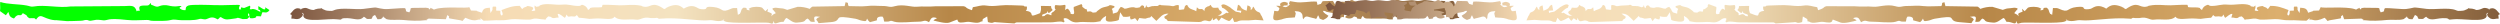
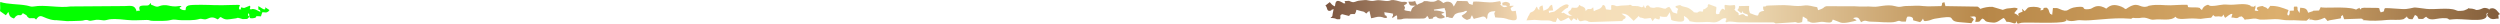
<svg xmlns="http://www.w3.org/2000/svg" xmlns:xlink="http://www.w3.org/1999/xlink" xml:space="preserve" width="165.93mm" height="1.572mm" version="1.1" style="shape-rendering:geometricPrecision; text-rendering:geometricPrecision; image-rendering:optimizeQuality; fill-rule:evenodd; clip-rule:evenodd" viewBox="0 0 13817.86 130.89">
  <defs>
    <style type="text/css">
   
    .fil1 {fill:#04FF00}
    .fil0 {fill:url(#id0)}
    .fil2 {fill:url(#id1)}
   
  </style>
    <linearGradient id="id0" gradientUnits="userSpaceOnUse" x1="1603.1" y1="65.44" x2="8095.08" y2="65.44">
      <stop offset="0" style="stop-opacity:1; stop-color:#7B543E" />
      <stop offset="0.169" style="stop-opacity:1; stop-color:#F6DBB3" />
      <stop offset="0.329" style="stop-opacity:1; stop-color:#F4E3C1" />
      <stop offset="0.561" style="stop-opacity:1; stop-color:#B78748" />
      <stop offset="0.812" style="stop-opacity:1; stop-color:#DCAF6E" />
      <stop offset="1" style="stop-opacity:1; stop-color:#825D3B" />
    </linearGradient>
    <linearGradient id="id1" gradientUnits="userSpaceOnUse" xlink:href="#id0" x1="7325.87" y1="65.44" x2="13817.86" y2="65.44">
  </linearGradient>
  </defs>
  <g id="Vrstva_x0020_1">
-     <path class="fil0" d="M6750.26 29.01c8.99,25.27 0.56,5.93 23.18,23.83 6.3,4.99 13.92,11.77 17.8,17.44 -10.83,7.37 -2.32,-3.15 -14.57,1.07l-10.4 6.64c-17.86,11.78 -24.5,10.63 -37.09,6.44 0.68,-0.03 4.34,1.58 11.55,-2.55 10.15,-5.8 7.79,-2.91 12.77,-13.52 -9.14,-16.44 -9.45,-2.15 -17.69,-19.68 -0.32,-0.67 -0.97,-2.54 -1.22,-3.14 -0.27,-0.65 -0.57,-2.41 -1.24,-3.42 -5.45,0.36 -22.69,1.88 -27.17,0.49 -10.59,-3.29 -7.71,-6 -14.99,-15.88 -14.32,13.49 -8.69,3.35 -22.6,12.23 -9.34,5.95 -9.4,7.49 -12.16,22.63 -12.76,-19.85 -20.45,-7.27 -31.3,-12.95l-7.2 -6.01c-0.56,-0.48 -1.59,-1.95 -2.66,-2.54l-3.32 21.92c-15.08,-9.57 -29.46,-8.99 -40.26,-19.69 -19.73,-19.58 12.61,2.57 -12.82,-15.11 -13.91,6.1 -8.69,10.43 -14.76,24.4 -45.09,7.44 -21.93,0.49 -30.13,-24.1 -32.3,1.51 -15.72,11.43 -50.81,3.66l-43.84 -2.33c-12.67,-6.1 -12.02,0.52 -21.37,4.25l-13.59 -0.11c-0.74,-0.04 -2.66,-0.05 -3.37,-0.02l-5 0.72c-8.84,0.76 -2.65,0.2 -7.91,0.07l-22.2 6.74c-11.52,-7.05 -6.27,0.7 -10.91,-13.26 -4.95,21.99 -0.05,8.46 -9.7,18.11 -4.21,-17.3 -0.59,-10.27 -12.19,-16.28 -18.4,7.71 -1.08,10.53 -24.63,13.71 -21.04,2.84 -10.04,-4.74 -33.89,-2.51 -13.07,1.22 -23.78,6.07 -30.17,7.04 -18.23,2.74 -2.65,-1.8 -29.65,-9.35l-9.93 12.87c-5.95,9.94 0.16,4.11 -6.24,12.34 -6.36,8.19 -4.16,4.45 -16.64,9.09 -11.67,4.35 -1.87,-2.37 -10.64,4.18l-1.42 -15.64c-0.22,-0.79 -0.67,-2.25 -0.92,-3.03 -5.5,-17.3 0.88,7.44 -3.73,-8.82 20.46,-13.27 13.45,-4.87 14,-15.37l-20.02 -5.15c-25.55,2.75 5.1,1.2 -21.57,7.47 -29.07,6.84 -27.86,5.76 -51.97,24.32 -14.54,11.19 4.03,5.86 -17.59,9 -20.32,2.96 -6,-11 -38.27,-4.5 -9.78,-30.63 1.47,-4.8 -15.32,-17.51 -27.6,-20.89 -1.69,-1.27 -16.74,-24.72l-42.84 15.91c-3.66,14.86 11.78,43.41 -8.74,39.78 -15.65,-2.76 -6.25,-3.98 -8.86,-7.81l-7.04 -13.22c-9.98,-12.84 -11.96,-10.28 -23.35,-1.63 5.32,-40.33 4.17,-26.51 -28.46,-25.59 -21.85,0.61 -29.65,-10.28 -28.36,13.25 0.89,16.08 12.96,-2.61 -1.11,15.73 -6.63,8.65 -8.79,4.3 -15.14,12.56 -9.62,12.5 0.54,-1.07 -3.01,12.97 -12.45,-2.54 -16.56,-9.69 -28,-4.41l-4.9 3.51c-12.42,7.83 10.53,0.93 -7.31,4.95 -15.11,3.4 -6.96,1.95 -11.08,-6.3 14.4,-9.49 23.1,-3.69 30.39,-18.17 7.39,0.09 -11.26,-9.73 1.59,2.76 4.87,4.73 0.28,3.62 6.73,4.94 0.9,-0.75 2.41,-2.94 2.81,-2.11l17.39 -14.36c-7.15,-9.08 -8.19,-7.94 -9.02,-21.75l-56.27 -0.94c1.47,23.96 1.29,20.65 -4.24,39.92l-15.66 6.07c-42.02,16.72 -25.02,1.68 -36.84,-9.44 -6.69,-6.3 -15.93,-8.07 -26.36,-8.98 7.61,-11.9 4.66,-4.71 6.19,-23.64 -29.57,-0.44 -3.5,-5.6 -30.87,-5.95 -39.29,-0.49 -78.81,-4.52 -117.81,-0.38 -30.52,3.24 -52,4.55 -75.99,0.65 -28.9,-4.69 -48.64,5.95 -74.41,8.83l-4.97 16.69c-44.54,-14.46 -23.45,-16.89 -47.06,-22.11l-156.94 0.52c-33.34,3.51 -68.19,-0.99 -101.7,2.49 -27.56,2.86 -74.13,-15.97 -120.33,-3.11 -32.94,9.17 -30.54,-1.35 -70.77,-1.17 -33.67,0.14 -47.83,-3.96 -86.93,0.72 -27.16,3.24 -63.45,-0.29 -98.05,-0.06 -9.88,-22.48 5.5,-14.31 -16.69,-21.54l-4.59 18.7c-0.12,0.55 -0.18,2.05 -0.66,2.93l-176.74 2.91c-12.37,4.14 3.71,-3.34 -8.59,5.02 -32.32,21.97 18.75,-6.7 -8.77,7.02 -19.21,-7.07 -42.12,-11.82 -65.63,-10.99l-57.38 16.88c-23.14,-6.9 -12.6,-7.03 -42.16,-9.34 -24,-1.88 -17.07,-4.87 -39.51,0.54 6.4,25.72 -2.46,-1.94 9.51,15.84 6.45,9.58 5.79,0.21 6.94,13.38 -9.54,0.19 -16.7,9.74 -24.87,15.14 13.52,-19.15 -4.17,-18.52 -19.75,-25.67l3.79 -16.21 -12.53 11.38c-0.52,0.43 -1.84,1.31 -2.7,2.06l-17.8 -19.21c-15.14,-7.02 -49.94,-6.21 -64.82,1.02 -18.45,8.94 -2.22,4.06 -4.09,13.77 -33.77,-3.59 -2.12,-13.38 -28.55,-14.63 -6.99,-0.32 -7.3,-0.17 -12.73,5.69 -6.28,6.77 -4.59,12.07 -9.13,21.01 -8.09,15.93 1.69,0.49 -14.68,12.92l-4.36 -38.02c-14.31,1.71 -17.25,-1.71 -28.42,2.14 -0.84,0.28 -2.09,0.96 -2.91,1.32 -61.43,27.64 -38.92,-2.35 -100.24,-8.94 -62.97,-6.77 -16.89,15.62 -63.15,12.26 -22.08,-1.62 -20.81,-8.45 -38.71,-14.46 -23.41,-7.85 -46.84,1.87 -61.08,11.33 -25.15,-22.59 -46.31,-25.62 -84.12,-10.95l-12.49 6.43c-3.76,2.19 1.86,1.48 -11.83,7 -70.37,-49.61 -71.51,-3.84 -115.14,-13.93 -17.53,-4.05 2.41,-1.91 -17.75,-5.72 -40.78,-7.73 -78.04,-0.84 -112.83,-1.37 -23.09,-0.36 -63.06,-3.86 -93.93,-2.98 -9.91,14.26 9.49,13.27 -29.41,14.71 -9,0.33 -23.53,-0.79 -31.38,0.97 -20.94,4.69 2.07,-0.37 -20.4,13.15 -3.96,-11.87 -11.22,-20.2 -22.35,-25.21 -19.92,-8.97 -8.76,3.12 -31.24,2.96 -36.97,-0.26 -51.92,-10.89 -90.04,-7.25 -38.96,3.72 -86.91,-10.78 -121.37,3.71 -8.4,3.53 3.51,4.79 -14.44,7.22 -15.88,2.16 -2.48,0.72 -15.7,-6.17 -4.74,26.12 19.46,28.97 -17.33,30.22 6.87,-8.53 21.63,-20.1 -10.58,-25.79 -19.23,-3.4 -9.64,-1.13 -20.14,2.96 -14.81,5.77 -9.3,1.38 -21,12.42 -5.2,-6.01 -7.07,-9.73 -13.16,-17.68 -41.26,-0.72 -65.22,9.92 -101.22,23.25 0.27,1.48 1.4,1.97 1.62,4.21l2.89 7.89c0.9,3.14 6.53,16.18 -4.54,17.85 -7.4,-8.43 -5.87,-10.56 -6.1,-26.41l-22.99 -0.73c-1.36,-17.44 3.37,-12.09 -2.07,-22.17 -14.86,1.31 -18.51,-6.24 -18.6,14.53 0,0.69 0.41,2.2 0.57,2.87l-11.18 18.18 -3.92 -29.42c-25.37,1.88 -37.09,3.77 -43.29,27.81l-26.69 -8.73c-0.84,-0.7 -1.81,-1.73 -2.59,-2.49l-31.47 -1.08 -9.39 -18.82c-12.6,8.61 -138.48,-5.74 -187.82,11.18 -14.62,5 -3.62,2.12 -18.45,-3.55 -20.68,-7.91 -5.44,-1.36 -8.29,-0.16 -0.79,0.34 -3.1,2.25 -3.78,2.72l-3.93 3.26c-4.84,-12.67 2.98,-5.02 -10.14,-8.99 -5.92,-1.79 -11.51,-0.78 -17.62,-0.69 -104.22,1.62 -61.27,-4.24 -81.46,25.27 -29.05,-7.51 -11.78,-4.58 -23.07,-23.11 -24.83,-2.15 -96.57,7.22 -117.32,4.52 -65.63,-8.54 -15.16,-12.91 -113.33,-0.54 -40.85,5.15 -123.92,-8.98 -160.51,6.66 -14.67,6.26 -15.13,4.38 -29.53,4.01 -18.25,-0.47 -21.65,-3.99 -38.37,-11.24 -25.94,-11.23 19.42,2.73 -5.43,-1.82 -1.07,-0.2 -15.34,0.77 -17.42,1.12 -26.24,4.41 -15.4,10.09 -35.93,6.04 -23.67,-4.7 -24.1,-16.11 -51.75,-6.57 -13.12,4.52 -10.1,13.58 -3.83,3.36 -15.99,-6.51 -28.23,-8.39 -42.95,4.81l-19.8 22.29c13.68,7.08 8.56,2.24 7.15,24.87 21.23,-0.95 23.75,7.14 45.56,-0.23 0.67,-0.22 13.87,-10.61 14.46,-11.88 8.11,-17.63 3.52,-7.6 -2.18,-20.57 17.4,7.23 6.68,11.22 8.84,19.9 9.28,37.49 141.25,10.08 186.4,16.8 32.9,4.89 15.41,-2.31 35.08,-5.81 0.75,-0.13 2.15,-0.2 2.92,-0.27 53.23,-4.27 82.67,21.8 109.96,-8.27 22.38,12.45 5.13,13.58 42.25,11.96 11.09,-18.35 -0.47,-10.66 19.43,-21.88l13.6 23.83c26.16,0.12 21.34,-4.05 25.35,-6.79 31.35,-21.49 -22.19,6.7 8.05,-6.6 0.86,0.78 2.04,1.08 2.35,2.56l13.17 9.97c26.59,8.29 60.87,1.51 92.16,4.78 41.65,4.36 84.1,6.58 128.16,1.07 24.72,-7.91 -20.5,10.87 6.78,-5.06 11.42,-6.66 -8.7,2.11 4.61,-2.66 0.63,-0.22 1.92,-0.72 2.61,-0.87l94.82 3.48 7.75 -22.98c20.14,13.88 2.77,2.68 11.26,18.34l61.2 10.48c1.27,0.36 2.7,0.83 3.85,1.18l7.63 2.74c2.32,-3.01 3.53,-4.51 6.6,-7.98 0.52,-0.58 1.57,-1.72 2.12,-2.32l7.09 -7.55c63.3,28.58 63,4.13 84.48,11.28 -0.27,-1.49 -1.62,-8.75 -1.57,-9.34l17.33 14.05c31.06,0.89 56.89,-3.55 94.89,-2.17 34.21,1.25 49.76,-7.17 80.06,-6.31 24.79,0.7 59.79,3.97 83.97,2.47 1.34,-0.08 15.63,-3.93 15.89,-4 1.23,-0.3 4.61,-1.32 5.78,-1.42 18.03,-1.57 33.41,4.9 58.14,4.79 -0.47,10.24 4.89,-3.26 9.29,-7.41 0.69,-0.65 1.82,-1.74 2.51,-2.4 6.3,-5.99 2.51,-1.72 7.51,-7.21 35.9,5.2 3.56,5.94 26.21,9.24 11.22,1.62 13.69,-3.16 31.46,-2.75l-5.24 -17.45c-0.09,-0.35 -0.58,-1.52 -0.52,-2.3 11.18,-3.85 29.14,15.56 39.36,21.23 4.41,-4.87 2.22,-1.59 6.17,-9.02 0.74,-1.38 2.77,-6.69 4.12,-9.39 7.67,15.95 7.66,11.93 20.57,10.85l6.32 -0.59c14.08,0.09 19.15,5.22 29.36,-7.55 17.45,23.32 2.79,12 42.63,18.09 27.8,4.26 23.88,4.16 51.81,1.92 53.08,-4.28 100.66,12.52 114,-10.58 25.17,26.35 82.51,10.82 116.16,16.19 30.64,4.87 37.01,-18.38 83.86,-8.48l23.94 -0.1c14.08,-2.51 13.22,0.12 16.05,0.82 10.08,2.45 -8.59,4.56 14.95,2.47 97.02,-8.66 214.59,15.29 267.09,8.84 27.09,-3.33 44.31,11.42 76.86,0.42 24.67,-2.27 -19.58,-8.81 11.22,5.83 30.66,14.56 214.56,3.18 241.16,7.75 18.55,3.18 21.23,13.73 29.2,-10.65 1.43,29.56 20.81,3.21 53.74,5.3 5.65,-7.21 6.7,-16.55 16.67,-21.41 16.15,8.81 33.83,27.62 56.33,25.89 60.17,-4.63 35.94,-12.46 59.75,-22.55 18.89,12.03 4.97,20.12 40.11,18.05 -9.13,-33.03 -2.4,-32.12 29.54,-27.37 -10.79,3.88 -16.86,5.13 -22.01,15.6 6,6.46 8.84,10.83 13.26,19.3l64.46 -5.46c0.52,-0.01 13.89,-1.5 14.66,-1.65l11.65 -2.83c36.54,-14.47 -12.17,-35.85 111.95,-14.65 13.93,2.38 22.2,8.13 35.93,10.72 24.88,4.7 23.5,3.87 29.26,-11.53 6.17,11.14 5.53,10.23 15.68,19.89l38.21 -10.1c0.47,-0.82 0.67,-3.35 0.72,-2.73 0.02,0.2 -5.41,-20.84 30.8,-17.85 9.47,12.42 4,11.84 9.39,27.59 5.5,-0.18 13.38,0.21 18.92,-0.23 16.8,-1.35 0.27,0.08 11.89,-2.31 6.17,-1.28 1.99,-2.57 11.4,-1.32 0.12,0.02 13.3,4.3 13.93,4.48 28.89,8.63 98.74,-0.57 134.06,-0.27 31.41,0.26 30.01,-13.43 57.14,2.92 10.31,-14.55 10.85,-35.35 44.38,-22.34 -7.66,5.43 -16.26,6.73 -19.4,13.19 20.85,5 66.95,17.94 87.63,11.24l43.3 -16.62c0.85,0.93 1.81,1.44 2.12,3.15 3.4,19.19 26.14,13.07 51.66,9.55 19.79,-2.73 58.26,13.15 76.36,-1.07 24.31,-6.03 1.56,0.27 12.97,-15.33l22.71 -13.42 3.98 30.92c36.55,11.46 22.45,-3.65 47.88,1.1l92.77 6.23c22.03,0.29 -5.17,0.66 17.93,-5.44l186.44 -0.25c21.48,0 36.49,-4.96 58.93,-4.25 12.32,0.39 11.66,7.74 16.82,2.2 8.84,-9.5 -0.71,-3.75 -1.37,-10.13l-0.28 -6.35c-0.03,-0.64 -0.29,-2.32 0.12,-3.35 29.66,-8.59 32.31,28.16 80.6,21.13 33.22,-4.82 74.79,4.45 106.63,-2.72 31.94,-7.2 4.9,4.87 23.75,-14.71l4.6 -5c0.69,-0.68 1.67,-1.71 2.38,-2.35l15.75 -10.06c4.14,8.53 -24.16,43.84 55.31,27.5l10.42 -3.18c0.99,-0.46 2.08,-0.88 4.63,-2.52l7.88 -42.04 16.16 24.62c6.69,0.43 12.23,1.2 19.13,0.78 0.52,-0.02 9.35,-0.94 9.45,-0.96 1.81,-0.27 2.99,-0.64 4.6,-0.95l9.03 -2.51c-3.65,2.68 -5.12,1.33 -3.16,11l3.12 8.02c23.23,-4.06 4.05,-0.68 23.81,-7.24 9.32,9.21 6.3,8.01 13.31,16.51l8.42 -14.62c0.39,-0.63 1.24,-2.05 1.92,-3.04l25.4 3.28c4.03,-7.12 -4.42,4.97 12.03,-0.75l6.56 -2.27c16.77,-5.52 13.42,2.46 22.6,-11.76 0.52,0.93 1.32,1.37 1.58,2.8l25.94 24.89c20.24,-18.19 33.28,-42.24 66.98,-40.03 -8.05,7.68 -14.34,10.23 -23.74,17.39 6.17,19.25 6.34,3.28 18.1,20.39 0.52,0.76 1.27,2.17 1.7,2.87l172.73 5.48c21.54,-1.25 10.73,-4.27 28.37,-8.21 17.97,-4.01 36.57,19.38 45.63,-15.82 3.76,24.84 8.12,10.52 21.38,3.22l13.82 15.05 6.75 -8.27c3.36,-4.36 5.15,-7.27 7.73,-10.58 10.75,4.37 9.07,5.01 19.75,10.23l10.43 4.72c3.45,1.42 10.81,3.95 12.04,4.46 16.99,-9.24 0.21,1.97 10.48,-7.73 2.11,-1.99 7,-8.5 8.87,-10.63 0.67,1.02 1.37,1.55 1.56,3.3l7.49 19.84c24.87,-0.13 15.11,-4.37 34.15,-7.62 13.3,-2.27 29.85,0.15 44.21,-0.71 8.8,-0.52 33.32,-3.22 39.36,-3.18 7.57,0.04 29.85,2.52 44.83,3.03l-10.83 -24.79c-0.42,-0.56 -1.45,-1.49 -1.82,-2.02l-2.76 -3.99c-0.45,-0.92 -1.26,-3.93 -1.51,-4.82l-4.58 -7.49c-0.75,1.23 -4.56,-2.02 -7.2,-3.31 -12.45,-6.05 -3.25,0.43 -11.56,-6.32 -11.48,-9.33 -5.65,-9.99 -16.45,-23.37 -1.06,1.13 -2.24,1.58 -2.75,3.76 -2.43,10.41 -9.1,13.21 -11.87,14.66 -1.51,-7.34 5,-13.42 -7.45,-21.12l-6.73 -2.91c-0.78,-0.35 -2.41,-1.06 -3.7,-1.21l-4.32 29.43c-43.84,-14.12 -22.65,-23.69 -47.98,-33.14l-6.1 31.52 24.93 1.88c-2.15,9.49 -3.26,6.78 -1.77,12.07 -14.41,-6.51 -16.58,-3.11 -30.55,-8.1l-24.31 -17.83c-0.95,-0.85 -3.56,-3.31 -4.48,-4.04 -0.54,-0.42 -1.67,-1.29 -2.22,-1.69l-9.09 -5.21c-1.01,-0.58 -3.91,-2.4 -5.05,-3.01 -11.83,-6.28 -23.42,-11.93 -33.54,-2.76zm733.3 61.88l0.42 -17.19 22.98 0.67c1.32,0.29 3.98,1.96 5.26,2.86l-2.87 -21.67c0.05,-0.73 0.13,-2.19 0.25,-2.93l3.46 -10.24c20.49,3.96 15.58,7.69 26.8,16.93l30.65 28.15c21.29,19.31 -12.17,-3.71 7.49,5.48 16.41,-11.99 12.33,-20.04 44.56,-29.79 -3.91,-14.27 -6.19,-20.54 -18.12,-28 -0.98,-0.63 -2.71,-1.46 -3.55,-1.95 -0.85,-0.49 -2.57,-1.06 -3.66,-1.91 29.32,-0.68 31.14,3.97 39.49,-22.05 -18.06,-0.08 -25.07,1.07 -37.72,-3.83 -5.51,10.28 4.05,-6.96 -3.02,8.89l-3.04 6.36c-0.45,0.87 -1.5,2.5 -1.89,3.21 -0.4,0.74 -1.17,2.29 -2.02,3.24 -13.9,-9.67 -19.12,-7.76 -32.84,-15.49 -12.71,-7.17 9.69,-4.77 -17.75,-5.5 -9.96,-0.26 -12.47,2.49 -25.18,3.53 -46.49,3.82 -26.12,-28.08 -70.48,7.44 -9.09,-6.55 -21.34,-11.13 -36.92,-5.48 -5.45,1.97 -9.24,5.98 -11.72,9 -0.69,0.85 -1.32,2.1 -1.93,2.99l-6.6 12.34 -18.15 -30.8 -56.73 1.07c-18.85,25.25 1.38,9.25 -28.86,20.87 -3.68,-7.96 1.08,3.01 -1.15,-6.95l-3.14 -11.19c-42.33,-2.96 -81.07,9.12 -119.9,1.92l-28 -4.65c-15.55,29.66 13.66,6.39 -10.08,26.98 -9.3,8.07 -16.44,7.88 -30.81,1.61 20.54,-10.37 6.63,-1.32 16.14,-4.61 14.87,-5.13 8.56,14.51 13.04,-14.5l-15.79 -5.29c-5.19,-0.39 -11.62,0.54 -16.01,2.46 -12.44,5.46 -12.76,10.52 -8.55,19.92l-20.35 -1.17c-0.77,0.18 -2.39,0.77 -3.45,1.43 1.08,0.8 3.09,0.16 3.58,1.85 0.47,1.63 2.75,1.42 3.39,1.91 9.47,6.99 -1.87,-4.16 5.7,4.04 5.7,6.17 6.5,2.76 2.86,12.81 -4.76,13.21 -12.27,6.95 -26.53,6.03 -1.51,30.72 -25.96,65.69 40.8,47.63l9.99 -3.48c24.53,-7.73 37.22,-4.51 63.41,-7.84 5.52,-29.7 7.72,-15.9 -1.12,-34.52 16.66,1.6 28.12,0.5 36.75,10.45 11.75,13.57 3.28,20.06 10.83,34.76 10.32,-19.81 19.85,-16.78 37.86,-11.08 1.41,0.45 10.37,2.68 11.92,3.06 3.25,0.78 9.14,1.92 11.52,2.57l9.89 3.37c0.84,-0.97 1.73,-4.06 1.98,-3.31 0.24,0.74 1.51,-2.56 1.87,-3.26l6.7 -14.08c17.76,28.79 -4.56,12.72 27.72,26.22 14.81,-6.94 22.16,-10.75 29.5,-22.92 -8.85,-7.63 -26.18,-12.94 -30.46,-27.31 23.16,0.79 6.4,1.32 19.35,5.15 12.98,3.82 15.2,2.39 29.27,5.61 6.41,1.47 17.06,6.9 19.05,8.66l13.87 20.49c56.12,-6.4 -14.7,-9.91 34.52,-4.71 0.57,-9.6 1.12,-20.86 1.75,-26.69 2.24,-20.82 0.61,1.73 6.93,-24.09l59.12 8.79c-3.66,9.42 -2.73,4.31 -11.78,4.86 -8.38,0.51 -33.96,3.42 -47.22,12.62l17.5 5.15c-5.59,12.12 -13.58,6.25 -19.38,19.34 14.27,9.1 36.06,11.35 48.59,-4.28zm138.99 -27.72c-32.23,9.75 -28.15,17.8 -44.56,29.79 -19.66,-9.19 13.8,13.83 -7.49,-5.48l-30.65 -28.15c-11.22,-9.24 -6.31,-12.97 -26.8,-16.93l-3.46 10.24c-0.12,0.74 -0.2,2.2 -0.25,2.93l2.87 21.67c-1.28,-0.91 -3.94,-2.57 -5.26,-2.86l-22.98 -0.67 -0.42 17.19c32.54,6.53 2.91,11.65 28.95,13 20.55,1.07 3.73,4.17 15.56,-10.21l4.44 -6.38c11.74,20.43 13.74,14.16 83.03,15.68 15.21,0.34 33.76,-1.52 47.63,0.34l10.89 2.71c0.77,0.2 2,0.76 2.71,0.93l21.38 0.32 0.57 -16.48c0.18,-0.79 0.91,-2.51 1.08,-3.15 0.18,-0.66 0.69,-2.17 1.25,-3.15 13.13,4.76 12.82,11.1 25.44,14.32 -0.17,-18.15 -8.04,-0.47 -4.32,-17.59 1.22,-5.65 -18.3,-4.68 47.58,-13.73 -5,38.54 -4.51,-0.71 -15.77,29.72 16.85,6.42 18.15,-2.61 36.94,-4.38 21.4,-2.01 32.32,5.82 51.5,7.96l9.31 -39.81c27.06,12.55 -0.87,5.79 18.25,13.45 13.73,-9.99 6.68,-8.97 27.31,-12.98l26.59 -7.4c1.94,6.74 0.87,11.88 8.89,23.76 36.11,-2 23.15,5.67 32.36,10.37l37 -9.77c18.79,6.26 5.06,14.34 12.53,27.69 25.02,1.42 15.73,-1.22 28.41,-4.45l12.02 -1.87c13.01,-1.72 -9.21,4.11 11.98,-1.98 -12.98,-8.67 -9.8,-6.66 -11.9,-20.99l-5.46 -26.36c27.49,7.58 1.08,5.04 18.65,8.95 0.81,0.17 2.19,0.58 2.94,0.62 18.3,0.62 10.53,-15.51 23.78,-30.18 -0.92,-0.77 -2.49,-2.89 -2.99,-2.02 -0.49,0.87 -2.32,-1.56 -2.96,-2.02l-14.77 -11.5c-0.72,-0.6 -2.02,-1.73 -2.95,-2.68 -9.83,10.16 -13.46,18.24 -28.92,23.57l-2.12 -13.72c-3.91,-25.38 -22.68,-16.52 -39.58,-7.15 -3.03,1.67 -2.46,2.94 -9.91,5.55 -4.64,-8.37 -9.51,8.76 -1.8,-13.76 -40.43,-1.67 -12.14,-4.33 -38.23,4.2 -18.47,6.04 -20.4,-5.21 -49.43,-7.57 -28.23,-2.3 -25.27,-4.43 -45.12,0.02 -35.67,8.03 -33.34,-6.51 -74.51,0.17 -66.67,10.83 -26.23,-15.68 -99.91,5.55 -19.8,5.71 -22.59,-3.66 -38.76,5.7 6.97,12.77 -1.47,3.42 18.29,15.8 -9.62,16.88 -6.25,7.64 -2.17,25.31 -10.63,5.68 -21.53,4.36 -36.68,7.84z" />
    <path class="fil1" d="M1025.34 56.11c-12.05,0.25 -18.64,-0.3 -29.35,-7.94 -9.91,-7.07 2.21,-6.77 7.97,-15.17 -22.24,-0.45 -23.11,4.08 -48.47,1.97 -20.99,-1.77 -30.6,-8.09 -51.65,-6.33 -29.38,2.46 -27.14,16.11 -56.6,1.95 -18.7,-8.98 -9.61,1.56 -13.46,-14.55 -15.03,18.79 -15.66,13.76 -39.26,14.56 -26.92,0.92 -27.39,8.03 -21.9,29.35 -19.15,-1.42 -7.99,-1.92 -17.17,2.96 -10.51,-35.54 -27.62,-30.92 -67.37,-29.35l-297.91 2.18c-62.75,9.73 -144.95,-10.98 -203.8,0.23 -15.71,2.99 -21.37,-2.32 -39.06,-5.57 -48.56,-8.94 -102.97,-5.4 -145.95,-19.59 -2.79,17.75 2.07,24.72 -1.36,50.58l32.33 22.96c6.86,-7.91 8.26,-11.57 13.57,-18.71 6.87,14.56 1.7,27.03 31.38,36.71 26.07,-37.15 33.92,-2.64 48.69,-29.76l10.27 5.85c0.75,0.42 2.11,1.1 2.88,1.57l8.2 5.4c2.18,1.84 0.55,6 10.58,12.5 9.29,6.01 7.92,1.9 13.82,2.34 20.95,1.57 2.17,-0.67 10.88,0.03 14.17,1.15 6.48,-0.12 16.76,8.02 7.54,-10.85 16.05,-23.13 32.85,-17.87 10.33,3.24 37.8,19.14 71.21,21.29 1.01,0.06 2.39,-0.08 3.41,-0.06 1.05,0.02 2.43,-0.18 3.5,-0.17l59.54 5.4c21.36,0.34 51.15,-1.32 75.8,-2.08 18.3,-0.56 18.5,-4.26 29.89,-4.49 14.94,-0.3 10.81,4.85 25.13,4.48 1.11,-0.02 25.65,-4.81 30.4,-5.16 16.08,-1.18 26.23,1.77 40.2,2.72 26.89,1.86 16.9,-14.96 130.47,-2 33.58,3.83 77.62,0.42 109.32,0.03 21.19,-0.26 11.03,4.93 36.24,4.87 28.56,-0.07 68.87,2.56 96.79,-4.66 21.97,-5.69 34.85,1.14 58.69,1.02 32.64,-0.18 68.48,2.03 95.89,-5.7 0.75,-0.21 2.12,-0.79 2.91,-0.97 18.05,-3.88 25.72,6.97 42.23,-0.42 22.4,-10.03 34.99,-12.07 58.83,2.73 11.4,-5.92 7.77,-10.38 17.6,-13.07 28.61,20.4 40.33,12.17 72.22,8.92 34.66,-3.55 5.5,-9.8 48.97,2.51l24.7 -0.81c28.01,-22.31 -7.34,-8.55 8.43,-32.76 9.12,20.62 -2.88,6.4 6.96,28.11 22.22,3.91 33.58,-4.1 34.41,-5.44 0.44,-0.71 -0.11,-4.03 0.38,-5.52l26.12 1.19c2.58,-10.6 5.45,-17.4 8.01,-23.03 16.83,0.63 20.94,5.03 31.42,-3.21 12.98,-10.18 -2.81,2.35 7.64,-8.39 -43.69,-29.57 -12.4,-4.56 -27.69,-3.66 -8.67,0.52 -24.13,-14.13 -34.2,-18.03 -0.45,41.88 8.25,3.06 11.72,31.94 -13.37,-4.62 -21.22,-13.37 -37.35,-15.87 -11.38,-1.77 -11.73,4.48 -21.68,0.19 -0.42,-1.52 6.01,-10.51 0.89,-18.82l-24.49 9.78c-5.91,2.07 -0.43,2.27 -10.1,2.69l-13.63 -3.27c-7.5,16.04 12.97,8.06 -9.53,11.98 -13.41,-22.83 35.25,-28.3 -46.48,-24.98 -28.98,1.18 -69.08,1.77 -94.24,0.71 -18.14,-0.77 -125.46,-4.73 -142.23,2.43 -18.6,7.94 -12.12,18.57 -15.16,25.22z" />
    <path class="fil2" d="M8670.69 29.01c-8.99,25.27 -0.55,5.93 -23.18,23.83 -6.3,4.99 -13.92,11.77 -17.81,17.44 10.83,7.37 2.32,-3.15 14.57,1.07l10.41 6.64c17.86,11.78 24.49,10.63 37.08,6.44 -0.67,-0.03 -4.34,1.58 -11.55,-2.55 -10.15,-5.8 -7.79,-2.91 -12.77,-13.52 9.14,-16.44 9.46,-2.15 17.7,-19.68 0.32,-0.67 0.97,-2.54 1.22,-3.14 0.27,-0.65 0.57,-2.41 1.25,-3.42 5.45,0.36 22.69,1.88 27.17,0.49 10.59,-3.29 7.71,-6 14.99,-15.88 14.31,13.49 8.69,3.35 22.6,12.23 9.34,5.95 9.4,7.49 12.15,22.63 12.76,-19.85 20.46,-7.27 31.31,-12.95l7.2 -6.01c0.55,-0.48 1.58,-1.95 2.66,-2.54l3.33 21.92c15.08,-9.57 29.46,-8.99 40.25,-19.69 19.73,-19.58 -12.61,2.57 12.82,-15.11 13.91,6.1 8.69,10.43 14.76,24.4 45.1,7.44 21.93,0.49 30.13,-24.1 32.3,1.51 15.73,11.43 50.81,3.66l43.84 -2.33c12.67,-6.1 12.02,0.52 21.37,4.25l13.59 -0.11c0.75,-0.04 2.67,-0.05 3.37,-0.02l5 0.72c8.83,0.76 2.64,0.2 7.9,0.07l22.2 6.74c11.52,-7.05 6.28,0.7 10.91,-13.26 4.96,21.99 0.05,8.46 9.7,18.11 4.22,-17.3 0.6,-10.27 12.19,-16.28 18.4,7.71 1.09,10.53 24.63,13.71 21.04,2.84 10.04,-4.74 33.9,-2.51 13.07,1.22 23.77,6.07 30.16,7.04 18.23,2.74 2.65,-1.8 29.65,-9.35l9.94 12.87c5.95,9.94 -0.17,4.11 6.24,12.34 6.35,8.19 4.16,4.45 16.64,9.09 11.67,4.35 1.87,-2.37 10.64,4.18l1.42 -15.64c0.21,-0.79 0.67,-2.25 0.92,-3.03 5.5,-17.3 -0.88,7.44 3.73,-8.82 -20.45,-13.27 -13.45,-4.87 -14,-15.37l20.03 -5.15c25.54,2.75 -5.11,1.2 21.56,7.47 29.07,6.84 27.86,5.76 51.97,24.32 14.55,11.19 -4.02,5.86 17.59,9 20.32,2.96 6,-11 38.27,-4.5 9.78,-30.63 -1.48,-4.8 15.32,-17.51 27.6,-20.89 1.68,-1.27 16.74,-24.72l42.84 15.91c3.66,14.86 -11.79,43.41 8.73,39.78 15.65,-2.76 6.25,-3.98 8.87,-7.81l7.03 -13.22c9.98,-12.84 11.97,-10.28 23.36,-1.63 -5.32,-40.33 -4.18,-26.51 28.46,-25.59 21.86,0.61 29.65,-10.28 28.36,13.25 -0.88,16.08 -12.96,-2.61 1.12,15.73 6.63,8.65 8.78,4.3 15.13,12.56 9.62,12.5 -0.54,-1.07 3.01,12.97 12.45,-2.54 16.56,-9.69 28,-4.41l4.9 3.51c12.42,7.83 -10.53,0.93 7.31,4.95 15.11,3.4 6.96,1.95 11.09,-6.3 -14.41,-9.49 -23.11,-3.69 -30.39,-18.17 -7.39,0.09 11.25,-9.73 -1.6,2.76 -4.86,4.73 -0.28,3.62 -6.73,4.94 -0.9,-0.75 -2.41,-2.94 -2.81,-2.11l-17.38 -14.36c7.15,-9.08 8.19,-7.94 9.01,-21.75l56.27 -0.94c-1.47,23.96 -1.28,20.65 4.24,39.92l15.67 6.07c42.01,16.72 25.02,1.68 36.83,-9.44 6.69,-6.3 15.93,-8.07 26.37,-8.98 -7.62,-11.9 -4.67,-4.71 -6.19,-23.64 29.56,-0.44 3.5,-5.6 30.86,-5.95 39.29,-0.49 78.82,-4.52 117.82,-0.38 30.51,3.24 51.99,4.55 75.99,0.65 28.9,-4.69 48.63,5.95 74.4,8.83l4.97 16.69c44.55,-14.46 23.45,-16.89 47.07,-22.11l156.94 0.52c33.33,3.51 68.19,-0.99 101.7,2.49 27.56,2.86 74.14,-15.97 120.33,-3.11 32.94,9.17 30.54,-1.35 70.78,-1.17 33.67,0.14 47.83,-3.96 86.93,0.72 27.15,3.24 63.45,-0.29 98.05,-0.06 9.88,-22.48 -5.5,-14.31 16.68,-21.54l4.6 18.7c0.12,0.55 0.18,2.05 0.66,2.93l176.74 2.91c12.38,4.14 -3.7,-3.34 8.6,5.02 32.31,21.97 -18.75,-6.7 8.77,7.02 19.2,-7.07 42.11,-11.82 65.62,-10.99l57.38 16.88c23.14,-6.9 12.6,-7.03 42.17,-9.34 23.99,-1.88 17.06,-4.87 39.5,0.54 -6.4,25.72 2.46,-1.94 -9.5,15.84 -6.45,9.58 -5.8,0.21 -6.95,13.38 9.54,0.19 16.7,9.74 24.88,15.14 -13.52,-19.15 4.16,-18.52 19.74,-25.67l-3.79 -16.21 12.54 11.38c0.52,0.43 1.84,1.31 2.69,2.06l17.8 -19.21c15.14,-7.02 49.95,-6.21 64.82,1.02 18.45,8.94 2.22,4.06 4.09,13.77 33.77,-3.59 2.12,-13.38 28.56,-14.63 6.99,-0.32 7.3,-0.17 12.73,5.69 6.27,6.77 4.58,12.07 9.13,21.01 8.09,15.93 -1.69,0.49 14.67,12.92l4.36 -38.02c14.31,1.71 17.25,-1.71 28.42,2.14 0.84,0.28 2.09,0.96 2.91,1.32 61.44,27.64 38.93,-2.35 100.25,-8.94 62.96,-6.77 16.88,15.62 63.14,12.26 22.08,-1.62 20.82,-8.45 38.71,-14.46 23.4,-7.85 46.83,1.87 61.07,11.33 25.15,-22.59 46.31,-25.62 84.13,-10.95l12.49 6.43c3.76,2.19 -1.86,1.48 11.82,7 70.37,-49.61 71.51,-3.84 115.14,-13.93 17.53,-4.05 -2.41,-1.91 17.76,-5.72 40.78,-7.73 78.04,-0.84 112.82,-1.37 23.09,-0.36 63.06,-3.86 93.93,-2.98 9.9,14.26 -9.49,13.27 29.4,14.71 9,0.33 23.53,-0.79 31.38,0.97 20.94,4.69 -2.06,-0.37 20.4,13.15 3.96,-11.87 11.22,-20.2 22.35,-25.21 19.93,-8.97 8.76,3.12 31.24,2.96 36.97,-0.26 51.92,-10.89 90.04,-7.25 38.96,3.72 86.91,-10.78 121.37,3.71 8.4,3.53 -3.51,4.79 14.44,7.22 15.89,2.16 2.48,0.72 15.7,-6.17 4.75,26.12 -19.45,28.97 17.34,30.22 -6.88,-8.53 -21.63,-20.1 10.58,-25.79 19.24,-3.4 9.65,-1.13 20.15,2.96 14.8,5.77 9.29,1.38 21,12.42 5.2,-6.01 7.07,-9.73 13.15,-17.68 41.27,-0.72 65.22,9.92 101.23,23.25 -0.28,1.48 -1.41,1.97 -1.63,4.21l-2.89 7.89c-0.89,3.14 -6.53,16.18 4.54,17.85 7.41,-8.43 5.87,-10.56 6.1,-26.41l22.98 -0.73c1.36,-17.44 -3.37,-12.09 2.07,-22.17 14.86,1.31 18.52,-6.24 18.6,14.53 0,0.69 -0.42,2.2 -0.57,2.87l11.18 18.18 3.92 -29.42c25.37,1.88 37.1,3.77 43.29,27.81l26.7 -8.73c0.83,-0.7 1.8,-1.73 2.59,-2.49l31.46 -1.08 9.39 -18.82c12.61,8.61 138.49,-5.74 187.83,11.18 14.61,5 3.62,2.12 18.45,-3.55 20.67,-7.91 5.43,-1.36 8.28,-0.16 0.79,0.34 3.11,2.25 3.78,2.72l3.94 3.26c4.84,-12.67 -2.98,-5.02 10.13,-8.99 5.92,-1.79 11.51,-0.78 17.62,-0.69 104.22,1.62 61.27,-4.24 81.46,25.27 29.05,-7.51 11.79,-4.58 23.08,-23.11 24.82,-2.15 96.57,7.22 117.31,4.52 65.64,-8.54 15.17,-12.91 113.33,-0.54 40.86,5.15 123.93,-8.98 160.51,6.66 14.67,6.26 15.14,4.38 29.53,4.01 18.25,-0.47 21.66,-3.99 38.38,-11.24 25.94,-11.23 -19.43,2.73 5.43,-1.82 1.07,-0.2 15.34,0.77 17.42,1.12 26.23,4.41 15.39,10.09 35.92,6.04 23.68,-4.7 24.1,-16.11 51.75,-6.57 13.12,4.52 10.1,13.58 3.83,3.36 15.99,-6.51 28.23,-8.39 42.95,4.81l19.8 22.29c-13.68,7.08 -8.56,2.24 -7.15,24.87 -21.23,-0.95 -23.75,7.14 -45.55,-0.23 -0.68,-0.22 -13.88,-10.61 -14.46,-11.88 -8.11,-17.63 -3.52,-7.6 2.18,-20.57 -17.4,7.23 -6.68,11.22 -8.84,19.9 -9.29,37.49 -141.26,10.08 -186.4,16.8 -32.9,4.89 -15.41,-2.31 -35.08,-5.81 -0.74,-0.13 -2.15,-0.2 -2.92,-0.27 -53.23,-4.27 -82.66,21.8 -109.95,-8.27 -22.38,12.45 -5.14,13.58 -42.25,11.96 -11.09,-18.35 0.47,-10.66 -19.43,-21.88l-13.6 23.83c-26.17,0.12 -21.35,-4.05 -25.36,-6.79 -31.35,-21.49 22.19,6.7 -8.05,-6.6 -0.86,0.78 -2.03,1.08 -2.34,2.56l-13.17 9.97c-26.6,8.29 -60.88,1.51 -92.16,4.78 -41.66,4.36 -84.1,6.58 -128.17,1.07 -24.72,-7.91 20.51,10.87 -6.78,-5.06 -11.42,-6.66 8.71,2.11 -4.61,-2.66 -0.63,-0.22 -1.92,-0.72 -2.61,-0.87l-94.82 3.48 -7.74 -22.98c-20.14,13.88 -2.78,2.68 -11.26,18.34l-61.21 10.48c-1.27,0.36 -2.7,0.83 -3.85,1.18l-7.63 2.74c-2.32,-3.01 -3.53,-4.51 -6.6,-7.98 -0.52,-0.58 -1.57,-1.72 -2.12,-2.32l-7.09 -7.55c-63.3,28.58 -63,4.13 -84.47,11.28 0.27,-1.49 1.62,-8.75 1.57,-9.34l-17.33 14.05c-31.07,0.89 -56.89,-3.55 -94.9,-2.17 -34.21,1.25 -49.76,-7.17 -80.06,-6.31 -24.78,0.7 -59.79,3.97 -83.97,2.47 -1.33,-0.08 -15.62,-3.93 -15.89,-4 -1.23,-0.3 -4.61,-1.32 -5.78,-1.42 -18.03,-1.57 -33.41,4.9 -58.14,4.79 0.48,10.24 -4.88,-3.26 -9.29,-7.41 -0.68,-0.65 -1.82,-1.74 -2.51,-2.4 -6.3,-5.99 -2.51,-1.72 -7.5,-7.21 -35.9,5.2 -3.56,5.94 -26.21,9.24 -11.23,1.62 -13.7,-3.16 -31.47,-2.75l5.24 -17.45c0.1,-0.35 0.59,-1.52 0.52,-2.3 -11.18,-3.85 -29.13,15.56 -39.35,21.23 -4.41,-4.87 -2.23,-1.59 -6.18,-9.02 -0.73,-1.38 -2.76,-6.69 -4.12,-9.39 -7.66,15.95 -7.65,11.93 -20.57,10.85l-6.31 -0.59c-14.09,0.09 -19.16,5.22 -29.36,-7.55 -17.45,23.32 -2.8,12 -42.64,18.09 -27.79,4.26 -23.88,4.16 -51.81,1.92 -53.08,-4.28 -100.66,12.52 -114,-10.58 -25.17,26.35 -82.51,10.82 -116.16,16.19 -30.64,4.87 -37.01,-18.38 -83.86,-8.48l-23.94 -0.1c-14.08,-2.51 -13.22,0.12 -16.04,0.82 -10.08,2.45 8.59,4.56 -14.96,2.47 -97.02,-8.66 -214.58,15.29 -267.09,8.84 -27.09,-3.33 -44.3,11.42 -76.85,0.42 -24.67,-2.27 19.58,-8.81 -11.22,5.83 -30.67,14.56 -214.57,3.18 -241.17,7.75 -18.54,3.18 -21.23,13.73 -29.2,-10.65 -1.43,29.56 -20.8,3.21 -53.73,5.3 -5.65,-7.21 -6.7,-16.55 -16.68,-21.41 -16.15,8.81 -33.83,27.62 -56.33,25.89 -60.17,-4.63 -35.94,-12.46 -59.75,-22.55 -18.89,12.03 -4.97,20.12 -40.11,18.05 9.13,-33.03 2.4,-32.12 -29.54,-27.37 10.79,3.88 16.86,5.13 22.01,15.6 -6,6.46 -8.84,10.83 -13.26,19.3l-64.46 -5.46c-0.51,-0.01 -13.88,-1.5 -14.66,-1.65l-11.64 -2.83c-36.54,-14.47 12.17,-35.85 -111.96,-14.65 -13.93,2.38 -22.19,8.13 -35.93,10.72 -24.88,4.7 -23.5,3.87 -29.26,-11.53 -6.16,11.14 -5.53,10.23 -15.68,19.89l-38.21 -10.1c-0.47,-0.82 -0.66,-3.35 -0.72,-2.73 -0.02,0.2 5.41,-20.84 -30.79,-17.85 -9.48,12.42 -4.01,11.84 -9.39,27.59 -5.5,-0.18 -13.38,0.21 -18.93,-0.23 -16.8,-1.35 -0.27,0.08 -11.88,-2.31 -6.17,-1.28 -2,-2.57 -11.4,-1.32 -0.12,0.02 -13.31,4.3 -13.93,4.48 -28.89,8.63 -98.75,-0.57 -134.07,-0.27 -31.4,0.26 -30.01,-13.43 -57.14,2.92 -10.31,-14.55 -10.85,-35.35 -44.38,-22.34 7.66,5.43 16.26,6.73 19.4,13.19 -20.84,5 -66.95,17.94 -87.63,11.24l-43.29 -16.62c-0.86,0.93 -1.82,1.44 -2.12,3.15 -3.39,19.19 -26.13,13.07 -51.66,9.55 -19.78,-2.73 -58.26,13.15 -76.36,-1.07 -24.31,-6.03 -1.55,0.27 -12.97,-15.33l-22.71 -13.42 -3.97 30.92c-36.55,11.46 -22.46,-3.65 -47.88,1.1l-92.77 6.23c-22.03,0.29 5.17,0.66 -17.94,-5.44l-186.43 -0.25c-21.49,0 -36.5,-4.96 -58.94,-4.25 -12.32,0.39 -11.66,7.74 -16.81,2.2 -8.84,-9.5 0.7,-3.75 1.37,-10.13l0.28 -6.35c0.03,-0.64 0.29,-2.32 -0.13,-3.35 -29.66,-8.59 -32.3,28.16 -80.6,21.13 -33.22,-4.82 -74.78,4.45 -106.63,-2.72 -31.94,-7.2 -4.9,4.87 -23.75,-14.71l-4.59 -5c-0.69,-0.68 -1.67,-1.71 -2.39,-2.35l-15.75 -10.06c-4.14,8.53 24.16,43.84 -55.31,27.5l-10.41 -3.18c-0.99,-0.46 -2.09,-0.88 -4.63,-2.52l-7.89 -42.04 -16.16 24.62c-6.69,0.43 -12.22,1.2 -19.12,0.78 -0.52,-0.02 -9.35,-0.94 -9.46,-0.96 -1.8,-0.27 -2.99,-0.64 -4.59,-0.95l-9.04 -2.51c3.65,2.68 5.12,1.33 3.16,11l-3.11 8.02c-23.24,-4.06 -4.06,-0.68 -23.81,-7.24 -9.32,9.21 -6.3,8.01 -13.31,16.51l-8.42 -14.62c-0.39,-0.63 -1.24,-2.05 -1.93,-3.04l-25.4 3.28c-4.02,-7.12 4.42,4.97 -12.02,-0.75l-6.56 -2.27c-16.78,-5.52 -13.42,2.46 -22.6,-11.76 -0.53,0.93 -1.33,1.37 -1.59,2.8l-25.94 24.89c-20.23,-18.19 -33.28,-42.24 -66.97,-40.03 8.04,7.68 14.33,10.23 23.73,17.39 -6.16,19.25 -6.33,3.28 -18.1,20.39 -0.52,0.76 -1.27,2.17 -1.71,2.87l-172.72 5.48c-21.55,-1.25 -10.73,-4.27 -28.38,-8.21 -17.97,-4.01 -36.57,19.38 -45.62,-15.82 -3.77,24.84 -8.13,10.52 -21.39,3.22l-13.81 15.05 -6.75 -8.27c-3.35,-4.36 -5.15,-7.27 -7.73,-10.58 -10.75,4.37 -9.06,5.01 -19.74,10.23l-10.43 4.72c-3.45,1.42 -10.81,3.95 -12.04,4.46 -16.98,-9.24 -0.2,1.97 -10.47,-7.73 -2.12,-1.99 -7,-8.5 -8.88,-10.63 -0.67,1.02 -1.37,1.55 -1.56,3.3l-7.49 19.84c-24.88,-0.13 -15.12,-4.37 -34.16,-7.62 -13.29,-2.27 -29.85,0.15 -44.2,-0.71 -8.81,-0.52 -33.32,-3.22 -39.36,-3.18 -7.58,0.04 -29.85,2.52 -44.83,3.03l10.83 -24.79c0.42,-0.56 1.46,-1.49 1.82,-2.02l2.76 -3.99c0.44,-0.92 1.25,-3.93 1.51,-4.82l4.57 -7.49c0.76,1.23 4.57,-2.02 7.21,-3.31 12.45,-6.05 3.25,0.43 11.55,-6.32 11.48,-9.33 5.66,-9.99 16.45,-23.37 1.06,1.13 2.24,1.58 2.75,3.76 2.43,10.41 9.1,13.21 11.87,14.66 1.51,-7.34 -5,-13.42 7.45,-21.12l6.74 -2.91c0.78,-0.35 2.41,-1.06 3.69,-1.21l4.33 29.43c43.84,-14.12 22.64,-23.69 47.98,-33.14l6.09 31.52 -24.92 1.88c2.15,9.49 3.25,6.78 1.77,12.07 14.41,-6.51 16.57,-3.11 30.54,-8.1l24.32 -17.83c0.94,-0.85 3.56,-3.31 4.48,-4.04 0.54,-0.42 1.67,-1.29 2.21,-1.69l9.09 -5.21c1.01,-0.58 3.9,-2.4 5.05,-3.01 11.84,-6.28 23.43,-11.93 33.54,-2.76zm-733.3 61.88l-0.41 -17.19 -22.98 0.67c-1.32,0.29 -3.97,1.96 -5.25,2.86l2.87 -21.67c-0.05,-0.73 -0.13,-2.19 -0.26,-2.93l-3.46 -10.24c-20.49,3.96 -15.59,7.69 -26.81,16.93l-30.64 28.15c-21.29,19.31 12.16,-3.71 -7.5,5.48 -16.41,-11.99 -12.33,-20.04 -44.55,-29.79 3.9,-14.27 6.19,-20.54 18.11,-28 0.98,-0.63 2.72,-1.46 3.56,-1.95 0.84,-0.49 2.56,-1.06 3.65,-1.91 -29.32,-0.68 -31.13,3.97 -39.49,-22.05 18.06,-0.08 25.07,1.07 37.72,-3.83 5.51,10.28 -4.05,-6.96 3.02,8.89l3.04 6.36c0.45,0.87 1.5,2.5 1.9,3.21 0.39,0.74 1.16,2.29 2.02,3.24 13.89,-9.67 19.11,-7.76 32.84,-15.49 12.7,-7.17 -9.69,-4.77 17.75,-5.5 9.96,-0.26 12.47,2.49 25.17,3.53 46.49,3.82 26.12,-28.08 70.48,7.44 9.1,-6.55 21.34,-11.13 36.92,-5.48 5.45,1.97 9.24,5.98 11.72,9 0.7,0.85 1.32,2.1 1.94,2.99l6.6 12.34 18.15 -30.8 56.72 1.07c18.85,25.25 -1.38,9.25 28.87,20.87 3.68,-7.96 -1.08,3.01 1.15,-6.95l3.14 -11.19c42.32,-2.96 81.07,9.12 119.89,1.92l28 -4.65c15.55,29.66 -13.66,6.39 10.08,26.98 9.29,8.07 16.43,7.88 30.8,1.61 -20.54,-10.37 -6.63,-1.32 -16.14,-4.61 -14.86,-5.13 -8.55,14.51 -13.04,-14.5l15.8 -5.29c5.19,-0.39 11.62,0.54 16.01,2.46 12.44,5.46 12.75,10.52 8.55,19.92l20.34 -1.17c0.77,0.18 2.39,0.77 3.45,1.43 -1.08,0.8 -3.09,0.16 -3.58,1.85 -0.47,1.63 -2.74,1.42 -3.39,1.91 -9.46,6.99 1.88,-4.16 -5.7,4.04 -5.7,6.17 -6.49,2.76 -2.86,12.81 4.76,13.21 12.27,6.95 26.53,6.03 1.52,30.72 25.96,65.69 -40.8,47.63l-9.98 -3.48c-24.53,-7.73 -37.23,-4.51 -63.41,-7.84 -5.52,-29.7 -7.72,-15.9 1.12,-34.52 -16.66,1.6 -28.12,0.5 -36.75,10.45 -11.76,13.57 -3.28,20.06 -10.83,34.76 -10.33,-19.81 -19.86,-16.78 -37.86,-11.08 -1.42,0.45 -10.38,2.68 -11.93,3.06 -3.25,0.78 -9.14,1.92 -11.52,2.57l-9.88 3.37c-0.85,-0.97 -1.73,-4.06 -1.98,-3.31 -0.24,0.74 -1.52,-2.56 -1.87,-3.26l-6.7 -14.08c-17.75,28.79 4.56,12.72 -27.71,26.22 -14.81,-6.94 -22.17,-10.75 -29.51,-22.92 8.85,-7.63 26.18,-12.94 30.46,-27.31 -23.15,0.79 -6.4,1.32 -19.35,5.15 -12.98,3.82 -15.2,2.39 -29.26,5.61 -6.42,1.47 -17.06,6.9 -19.05,8.66l-13.88 20.49c-56.12,-6.4 14.7,-9.91 -34.52,-4.71 -0.57,-9.6 -1.12,-20.86 -1.75,-26.69 -2.24,-20.82 -0.61,1.73 -6.92,-24.09l-59.13 8.79c3.66,9.42 2.73,4.31 11.78,4.86 8.38,0.51 33.97,3.42 47.22,12.62l-17.5 5.15c5.59,12.12 13.59,6.25 19.38,19.34 -14.27,9.1 -36.06,11.35 -48.59,-4.28zm-138.99 -27.72c32.22,9.75 28.14,17.8 44.55,29.79 19.66,-9.19 -13.79,13.83 7.5,-5.48l30.64 -28.15c11.22,-9.24 6.31,-12.97 26.81,-16.93l3.46 10.24c0.12,0.74 0.21,2.2 0.26,2.93l-2.87 21.67c1.28,-0.91 3.93,-2.57 5.25,-2.86l22.98 -0.67 0.41 17.19c-32.54,6.53 -2.91,11.65 -28.95,13 -20.56,1.07 -3.74,4.17 -15.57,-10.21l-4.44 -6.38c-11.73,20.43 -13.73,14.16 -83.03,15.68 -15.21,0.34 -33.76,-1.52 -47.63,0.34l-10.88 2.71c-0.77,0.2 -2,0.76 -2.71,0.93l-21.38 0.32 -0.57 -16.48c-0.17,-0.79 -0.9,-2.51 -1.08,-3.15 -0.17,-0.66 -0.69,-2.17 -1.24,-3.15 -13.14,4.76 -12.83,11.1 -25.45,14.32 0.18,-18.15 8.04,-0.47 4.32,-17.59 -1.22,-5.65 18.3,-4.68 -47.58,-13.73 5,38.54 4.51,-0.71 15.76,29.72 -16.85,6.42 -18.15,-2.61 -36.94,-4.38 -21.39,-2.01 -32.32,5.82 -51.5,7.96l-9.31 -39.81c-27.06,12.55 0.87,5.79 -18.25,13.45 -13.73,-9.99 -6.68,-8.97 -27.3,-12.98l-26.6 -7.4c-1.94,6.74 -0.87,11.88 -8.89,23.76 -36.11,-2 -23.15,5.67 -32.36,10.37l-37 -9.77c-18.79,6.26 -5.05,14.34 -12.53,27.69 -25.02,1.42 -15.72,-1.22 -28.41,-4.45l-12.02 -1.87c-13.01,-1.72 9.21,4.11 -11.98,-1.98 12.99,-8.67 9.8,-6.66 11.91,-20.99l5.45 -26.36c-27.48,7.58 -1.07,5.04 -18.65,8.95 -0.8,0.17 -2.18,0.58 -2.94,0.62 -18.3,0.62 -10.53,-15.51 -23.77,-30.18 0.92,-0.77 2.49,-2.89 2.98,-2.02 0.49,0.87 2.33,-1.56 2.97,-2.02l14.76 -11.5c0.72,-0.6 2.02,-1.73 2.96,-2.68 9.83,10.16 13.45,18.24 28.92,23.57l2.12 -13.72c3.9,-25.38 22.67,-16.52 39.57,-7.15 3.03,1.67 2.46,2.94 9.91,5.55 4.64,-8.37 9.52,8.76 1.81,-13.76 40.43,-1.67 12.14,-4.33 38.22,4.2 18.48,6.04 20.41,-5.21 49.44,-7.57 28.22,-2.3 25.27,-4.43 45.11,0.02 35.68,8.03 33.34,-6.51 74.51,0.17 66.68,10.83 26.23,-15.68 99.91,5.55 19.8,5.71 22.59,-3.66 38.76,5.7 -6.96,12.77 1.48,3.42 -18.29,15.8 9.62,16.88 6.25,7.64 2.17,25.31 10.63,5.68 21.53,4.36 36.69,7.84z" />
  </g>
</svg>